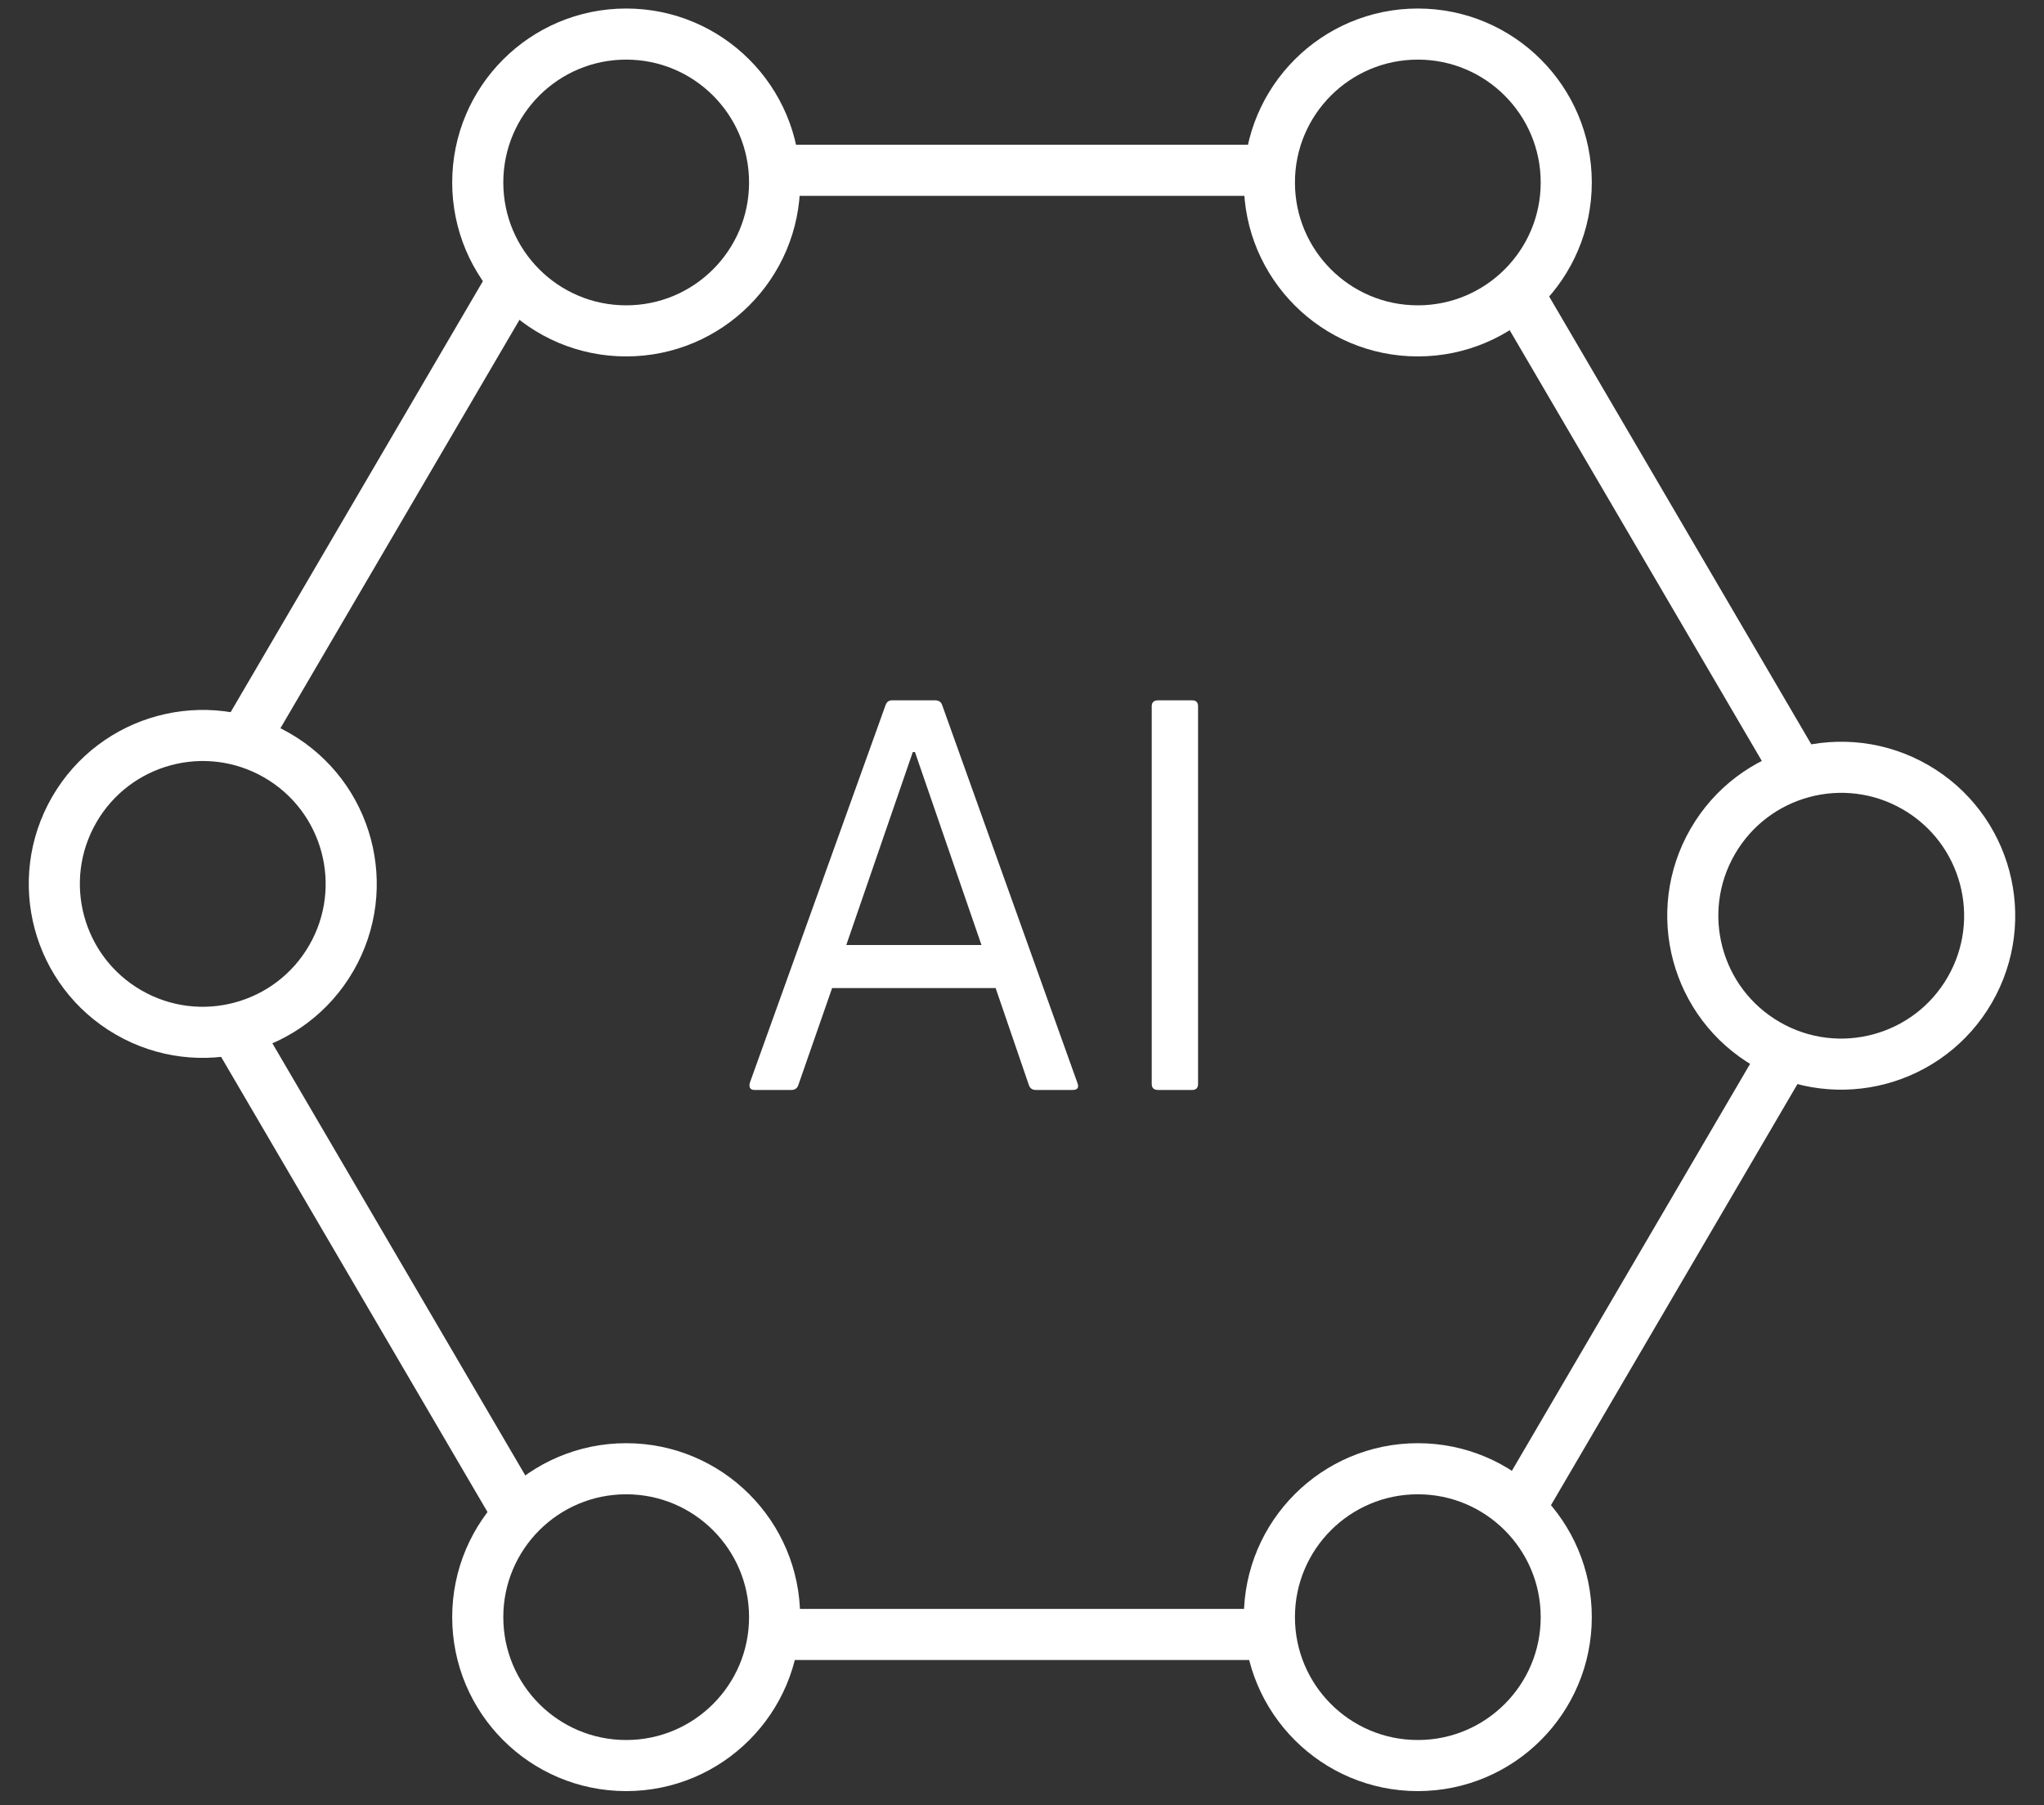
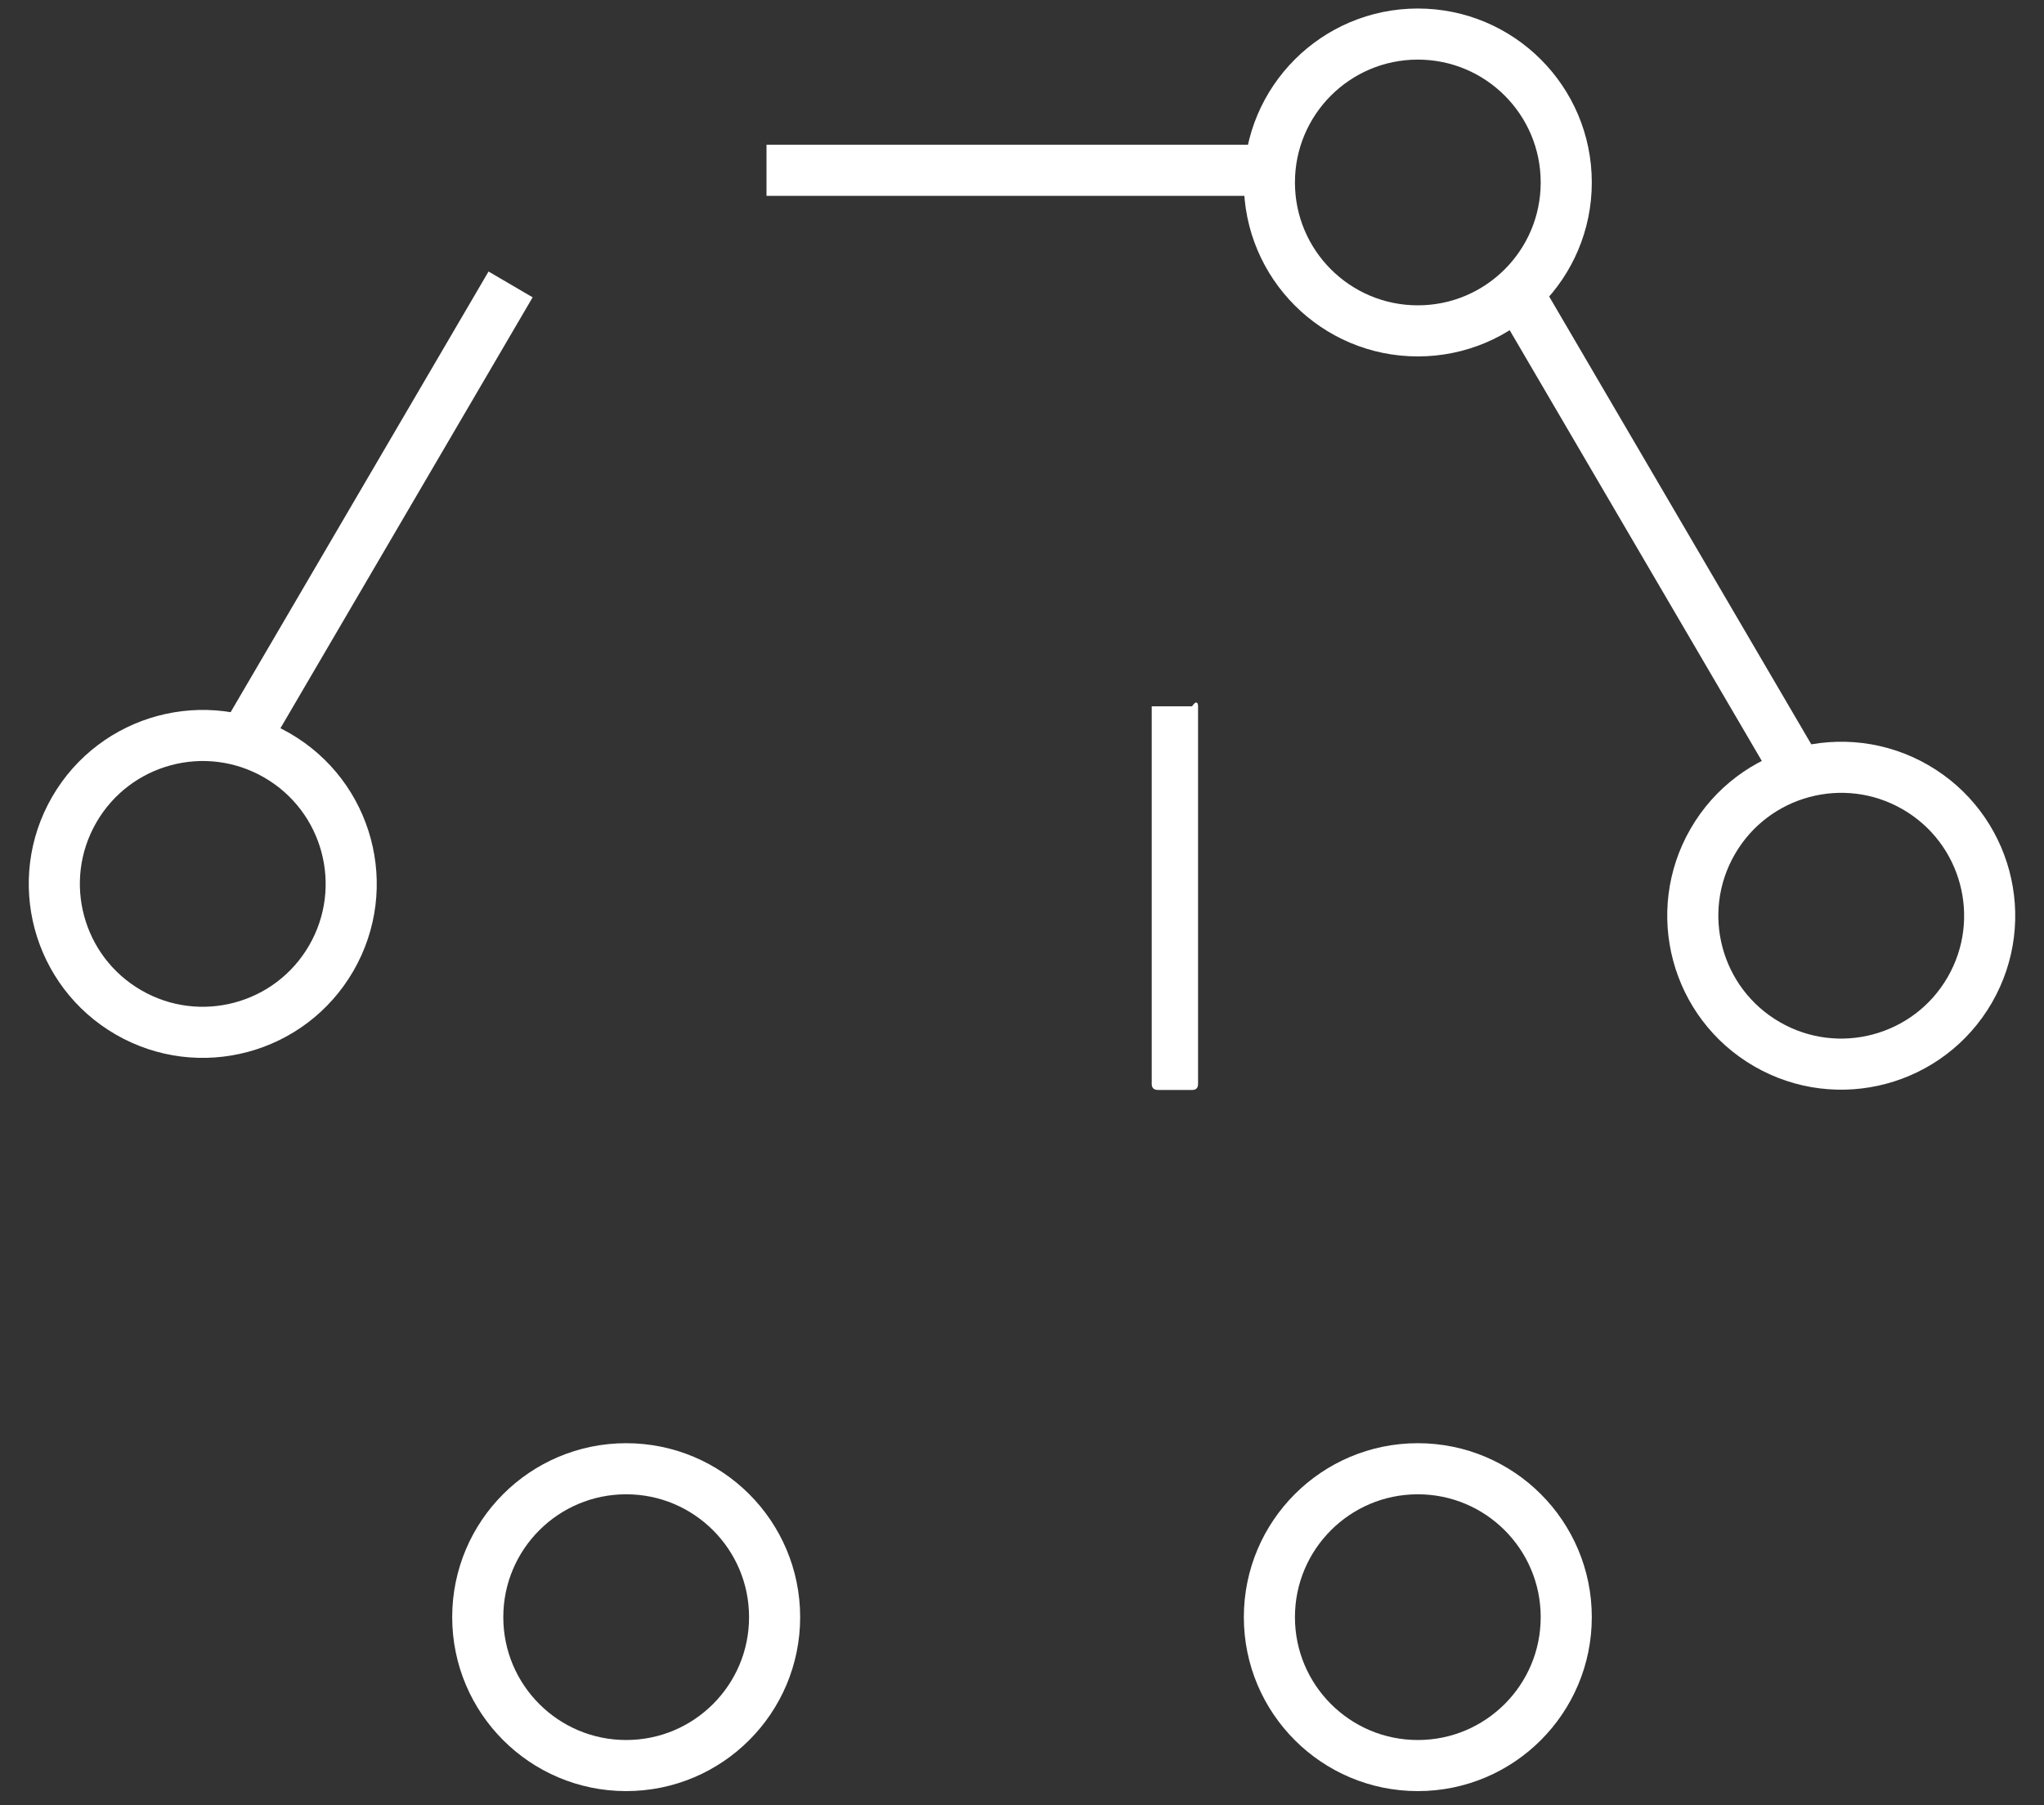
<svg xmlns="http://www.w3.org/2000/svg" width="60" height="53" viewBox="0 0 60 53" fill="none">
  <rect x="0" y="0" width="60" height="53" fill="#333333" stroke="none" />
-   <path d="M23.226 32H22.154C22.026 32 21.978 31.931 22.01 31.792L25.994 20.704C26.026 20.608 26.09 20.56 26.186 20.56H27.45C27.556 20.56 27.626 20.608 27.658 20.704L31.626 31.792C31.679 31.931 31.631 32 31.482 32H30.41C30.303 32 30.234 31.952 30.202 31.856L29.226 29.008H24.426L23.434 31.856C23.402 31.952 23.332 32 23.226 32ZM26.794 22.08L24.842 27.744H28.81L26.858 22.08H26.794Z" fill="white" />
-   <path d="M35.168 20.736V31.824C35.168 31.941 35.109 32 34.992 32H34C33.872 32 33.808 31.941 33.808 31.824V20.736C33.808 20.619 33.872 20.56 34 20.56H34.992C35.109 20.56 35.168 20.619 35.168 20.736Z" fill="white" />
-   <path d="M23 47.985L37.5 47.985" stroke="white" stroke-width="1.5" stroke-miterlimit="10" />
+   <path d="M35.168 20.736V31.824C35.168 31.941 35.109 32 34.992 32H34C33.872 32 33.808 31.941 33.808 31.824V20.736H34.992C35.109 20.56 35.168 20.619 35.168 20.736Z" fill="white" />
  <path d="M22.5 5L37.849 5" stroke="white" stroke-width="1.5" stroke-miterlimit="10" />
-   <path d="M44.732 44.064L52.721 30.414" stroke="white" stroke-width="1.5" stroke-miterlimit="10" />
  <path d="M7 22L14.988 8.35" stroke="white" stroke-width="1.5" stroke-miterlimit="10" />
-   <path d="M7 30.414L14.988 44.064" stroke="white" stroke-width="1.5" stroke-miterlimit="10" />
  <path d="M44.732 8.921L52.721 22.571" stroke="white" stroke-width="1.5" stroke-miterlimit="10" />
-   <circle cx="18.381" cy="5.357" r="4.357" stroke="white" stroke-width="1.5" />
  <circle cx="41.619" cy="5.357" r="4.357" stroke="white" stroke-width="1.5" />
  <circle cx="41.619" cy="47.477" r="4.357" stroke="white" stroke-width="1.5" />
  <circle cx="5.952" cy="25.95" r="4.357" transform="rotate(-60 5.952 25.95)" stroke="white" stroke-width="1.5" />
  <circle cx="54.048" cy="26.884" r="4.357" transform="rotate(-60 54.048 26.884)" stroke="white" stroke-width="1.5" />
  <circle cx="18.381" cy="47.477" r="4.357" stroke="white" stroke-width="1.5" />
</svg>